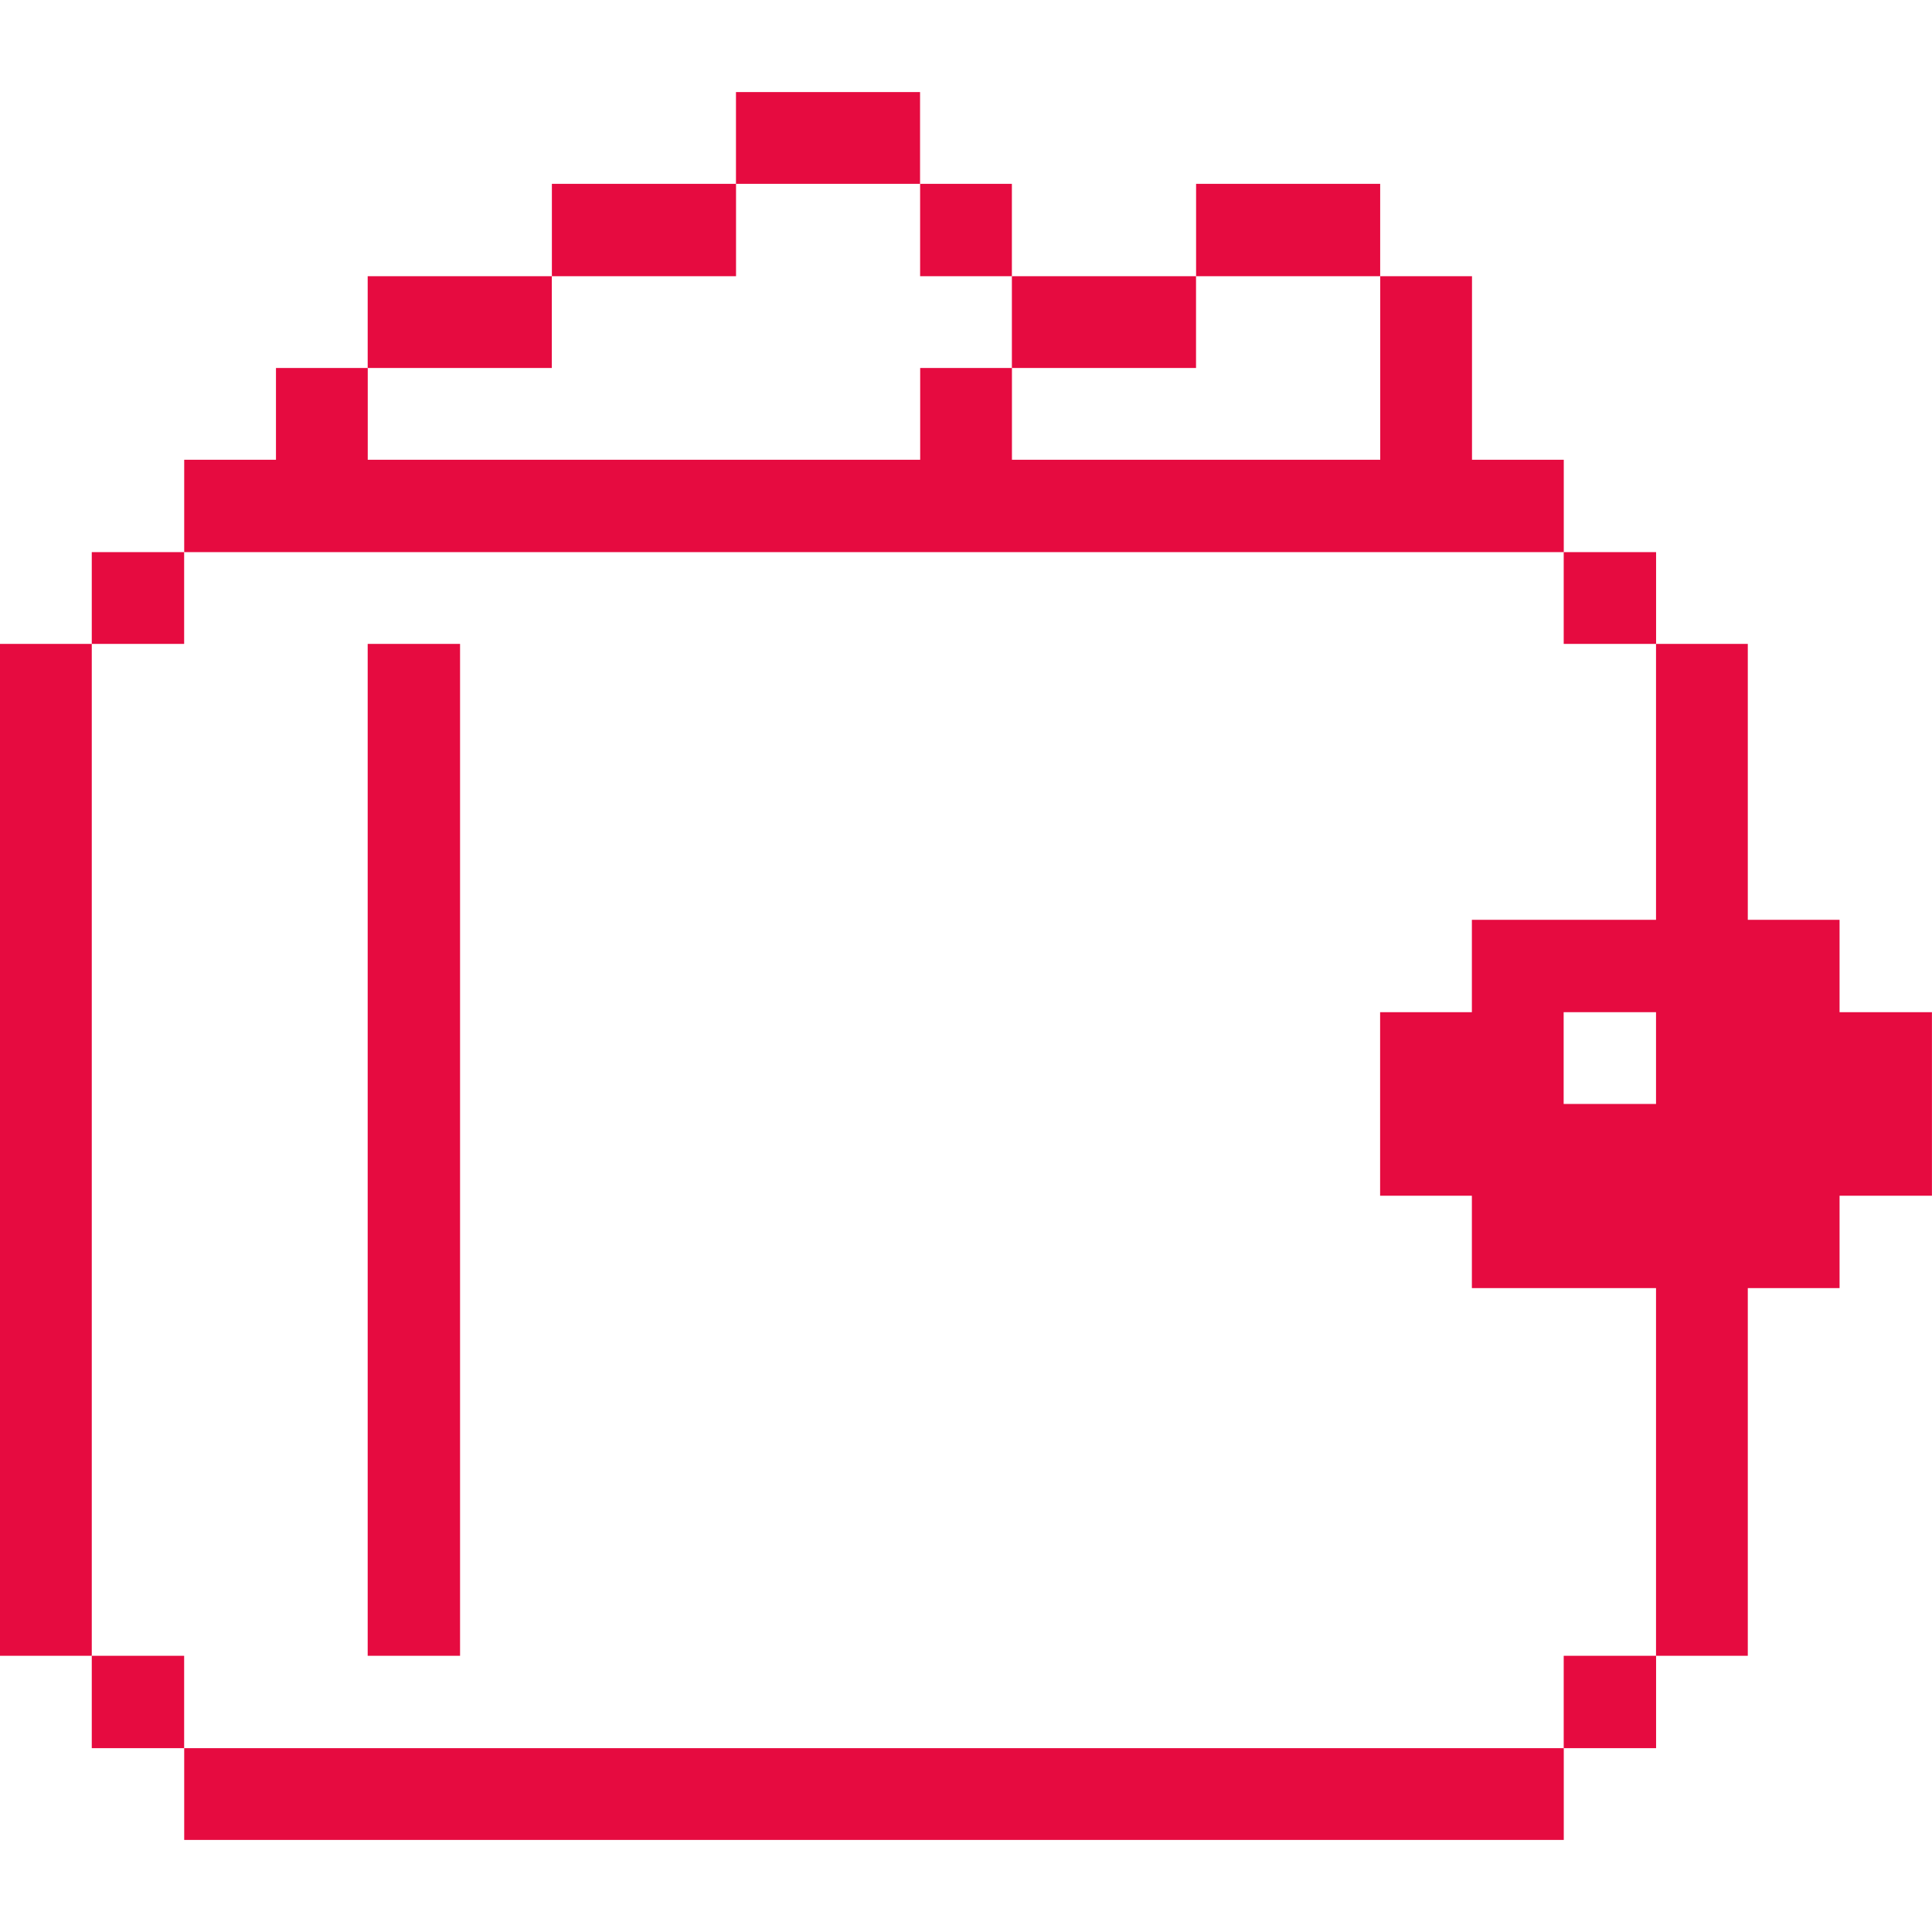
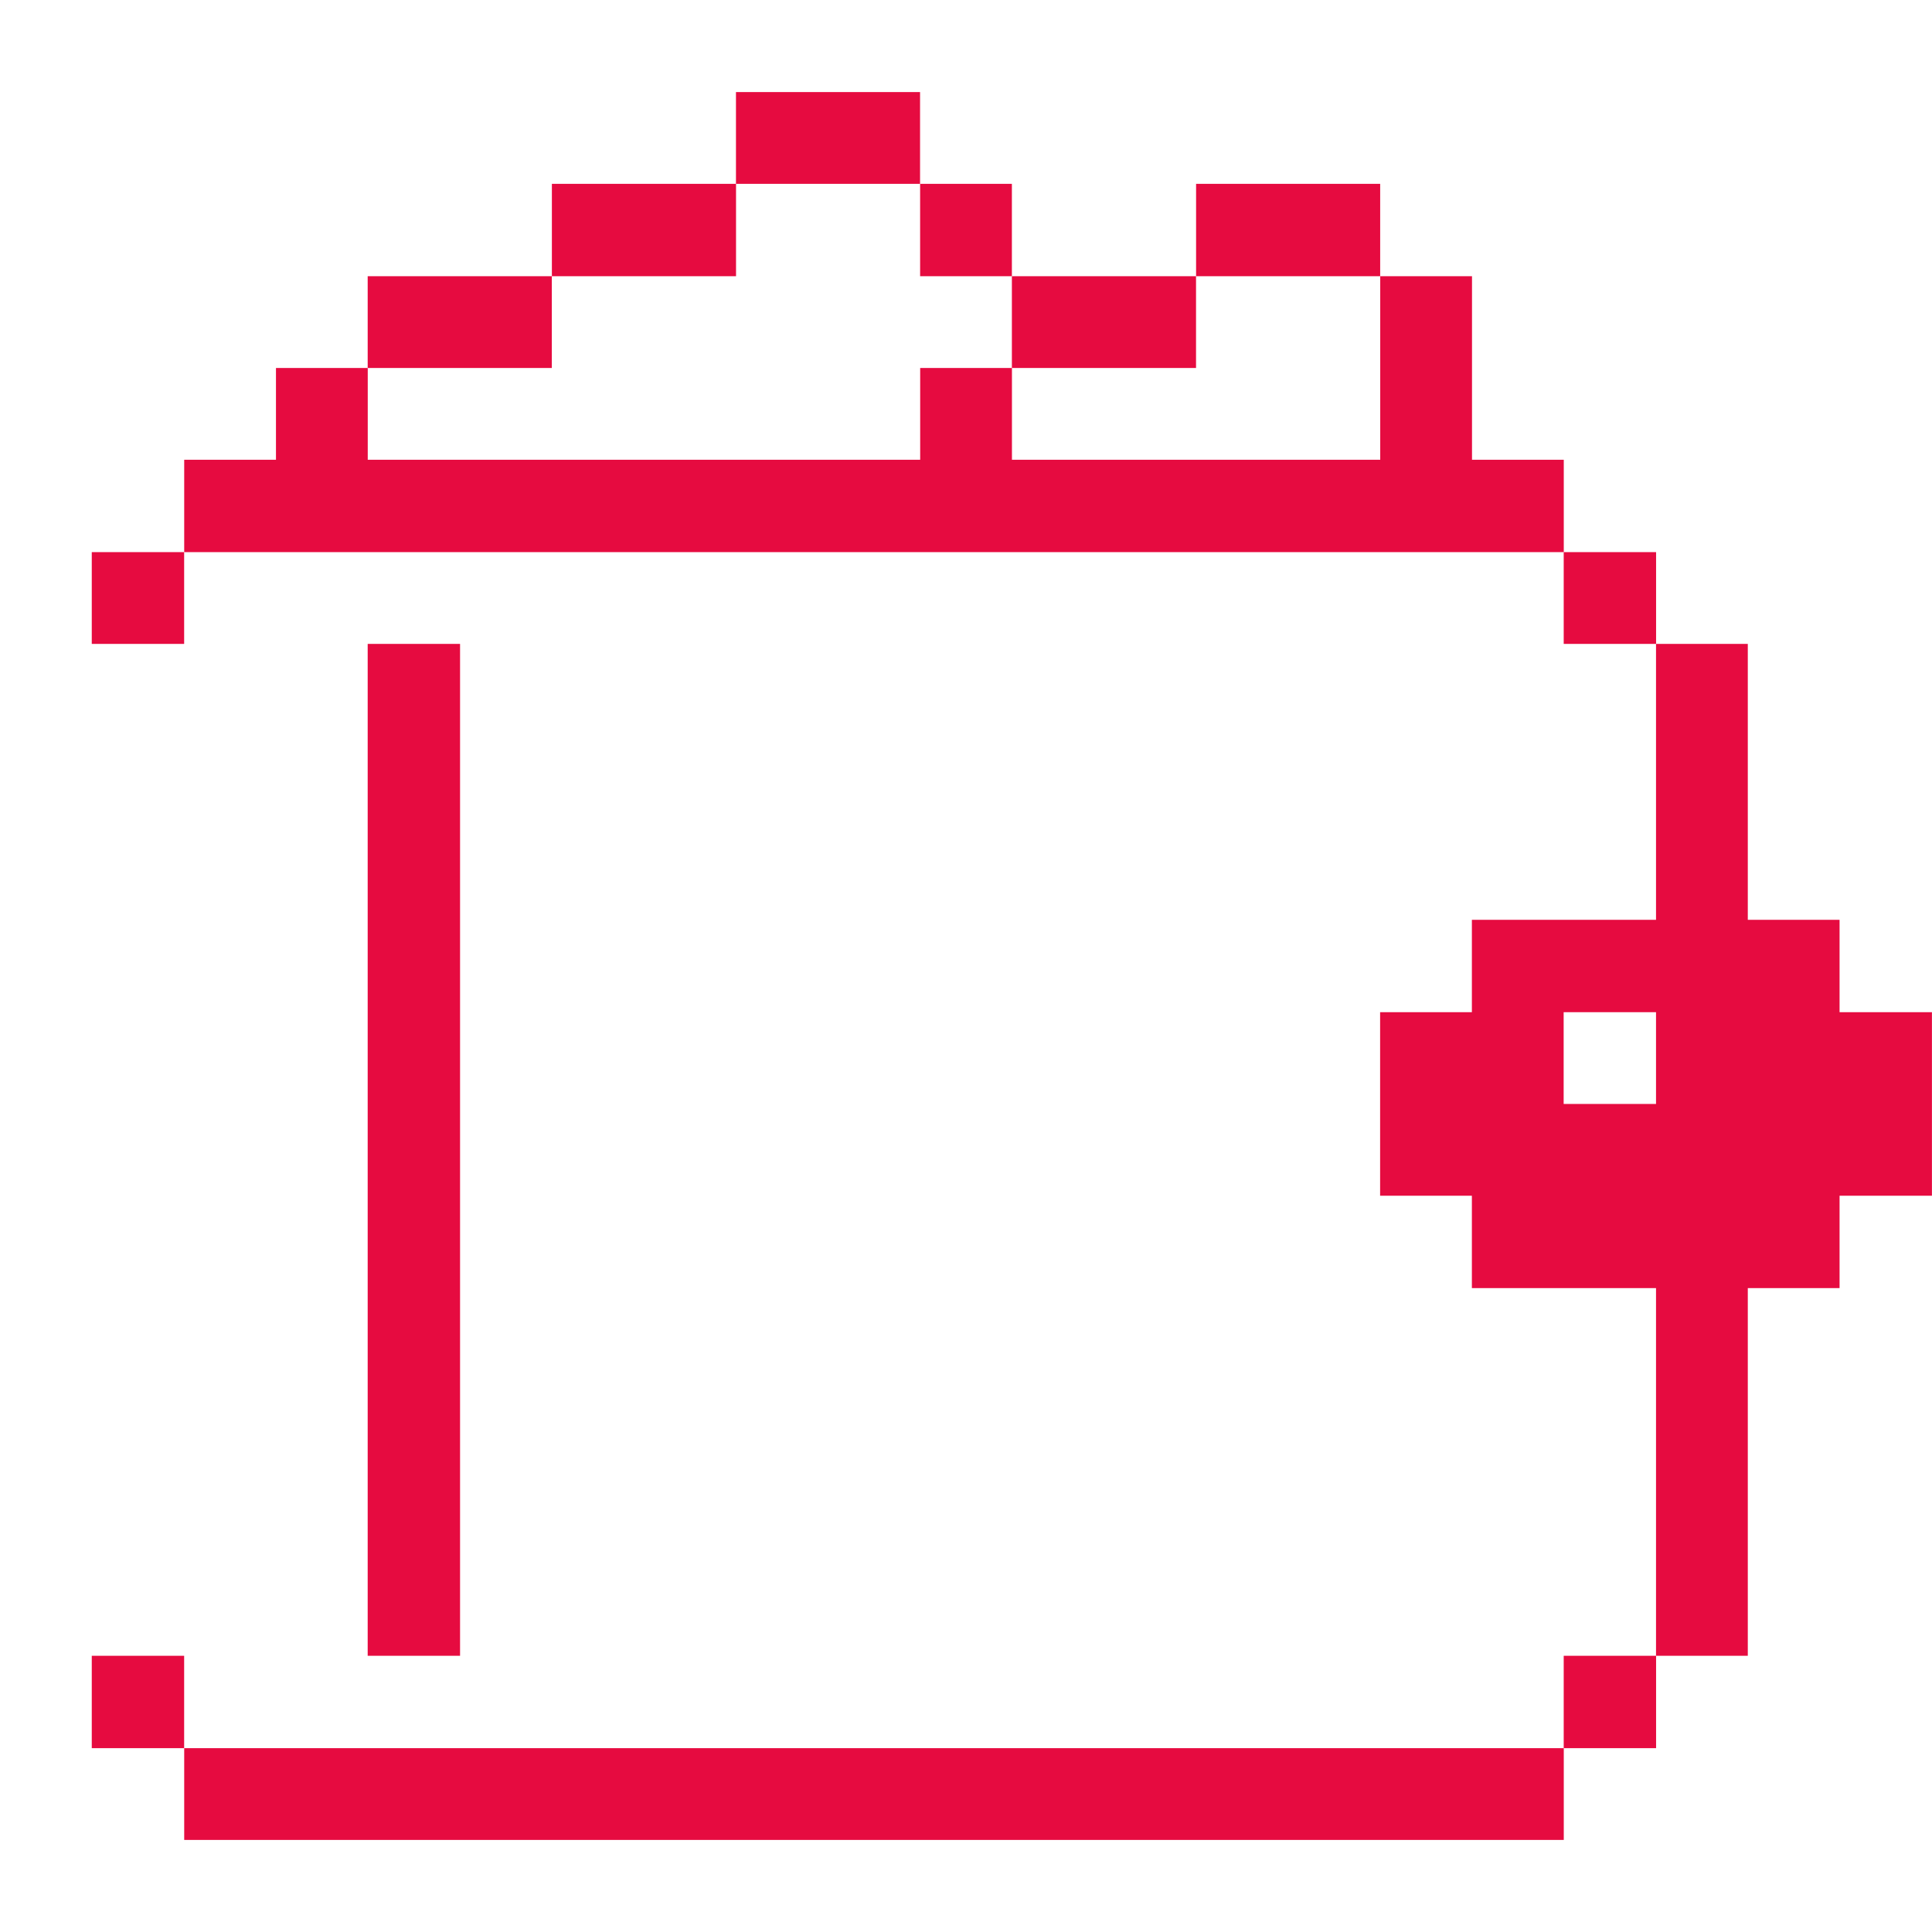
<svg xmlns="http://www.w3.org/2000/svg" width="32" height="32" viewBox="0 0 32 32" fill="none">
  <path d="M30.469 15.235H28.949V10.665H27.429V15.235H24.379V16.765H22.859V19.805H24.379V21.335H27.429V27.425H28.949V21.335H30.469V19.805H31.999V16.765H30.469V15.235ZM27.429 18.285H25.899V16.765H27.429V18.285Z" fill="#E60B40" />
  <path d="M27.43 27.425H25.9V28.955H27.43V27.425Z" fill="#E60B40" />
  <path d="M27.43 9.145H25.9V10.665H27.43V9.145Z" fill="#E60B40" />
  <path d="M25.901 28.955H3.051V30.475H25.901V28.955Z" fill="#E60B40" />
  <path d="M22.86 3.045H19.811V4.575H22.86V3.045Z" fill="#E60B40" />
  <path d="M19.81 4.575H16.76V6.095H19.81V4.575Z" fill="#E60B40" />
  <path d="M16.76 3.045H15.24V4.575H16.76V3.045Z" fill="#E60B40" />
  <path d="M15.239 1.525H12.19V3.045H15.239V1.525Z" fill="#E60B40" />
  <path d="M12.191 3.045H9.141V4.575H12.191V3.045Z" fill="#E60B40" />
  <path d="M9.14 4.575H6.09V6.095H9.14V4.575Z" fill="#E60B40" />
  <path d="M7.62 10.665H6.09V27.425H7.62V10.665Z" fill="#E60B40" />
  <path d="M25.901 9.145V7.615H24.381V4.575H22.861V7.615H16.761V6.095H15.241V7.615H6.091V6.095H4.571V7.615H3.051V9.145H25.901Z" fill="#E60B40" />
  <path d="M3.05 27.425H1.52V28.955H3.05V27.425Z" fill="#E60B40" />
  <path d="M3.05 9.145H1.52V10.665H3.05V9.145Z" fill="#E60B40" />
-   <path d="M1.52 10.665H0V27.425H1.52V10.665Z" fill="#E60B40" />
</svg>